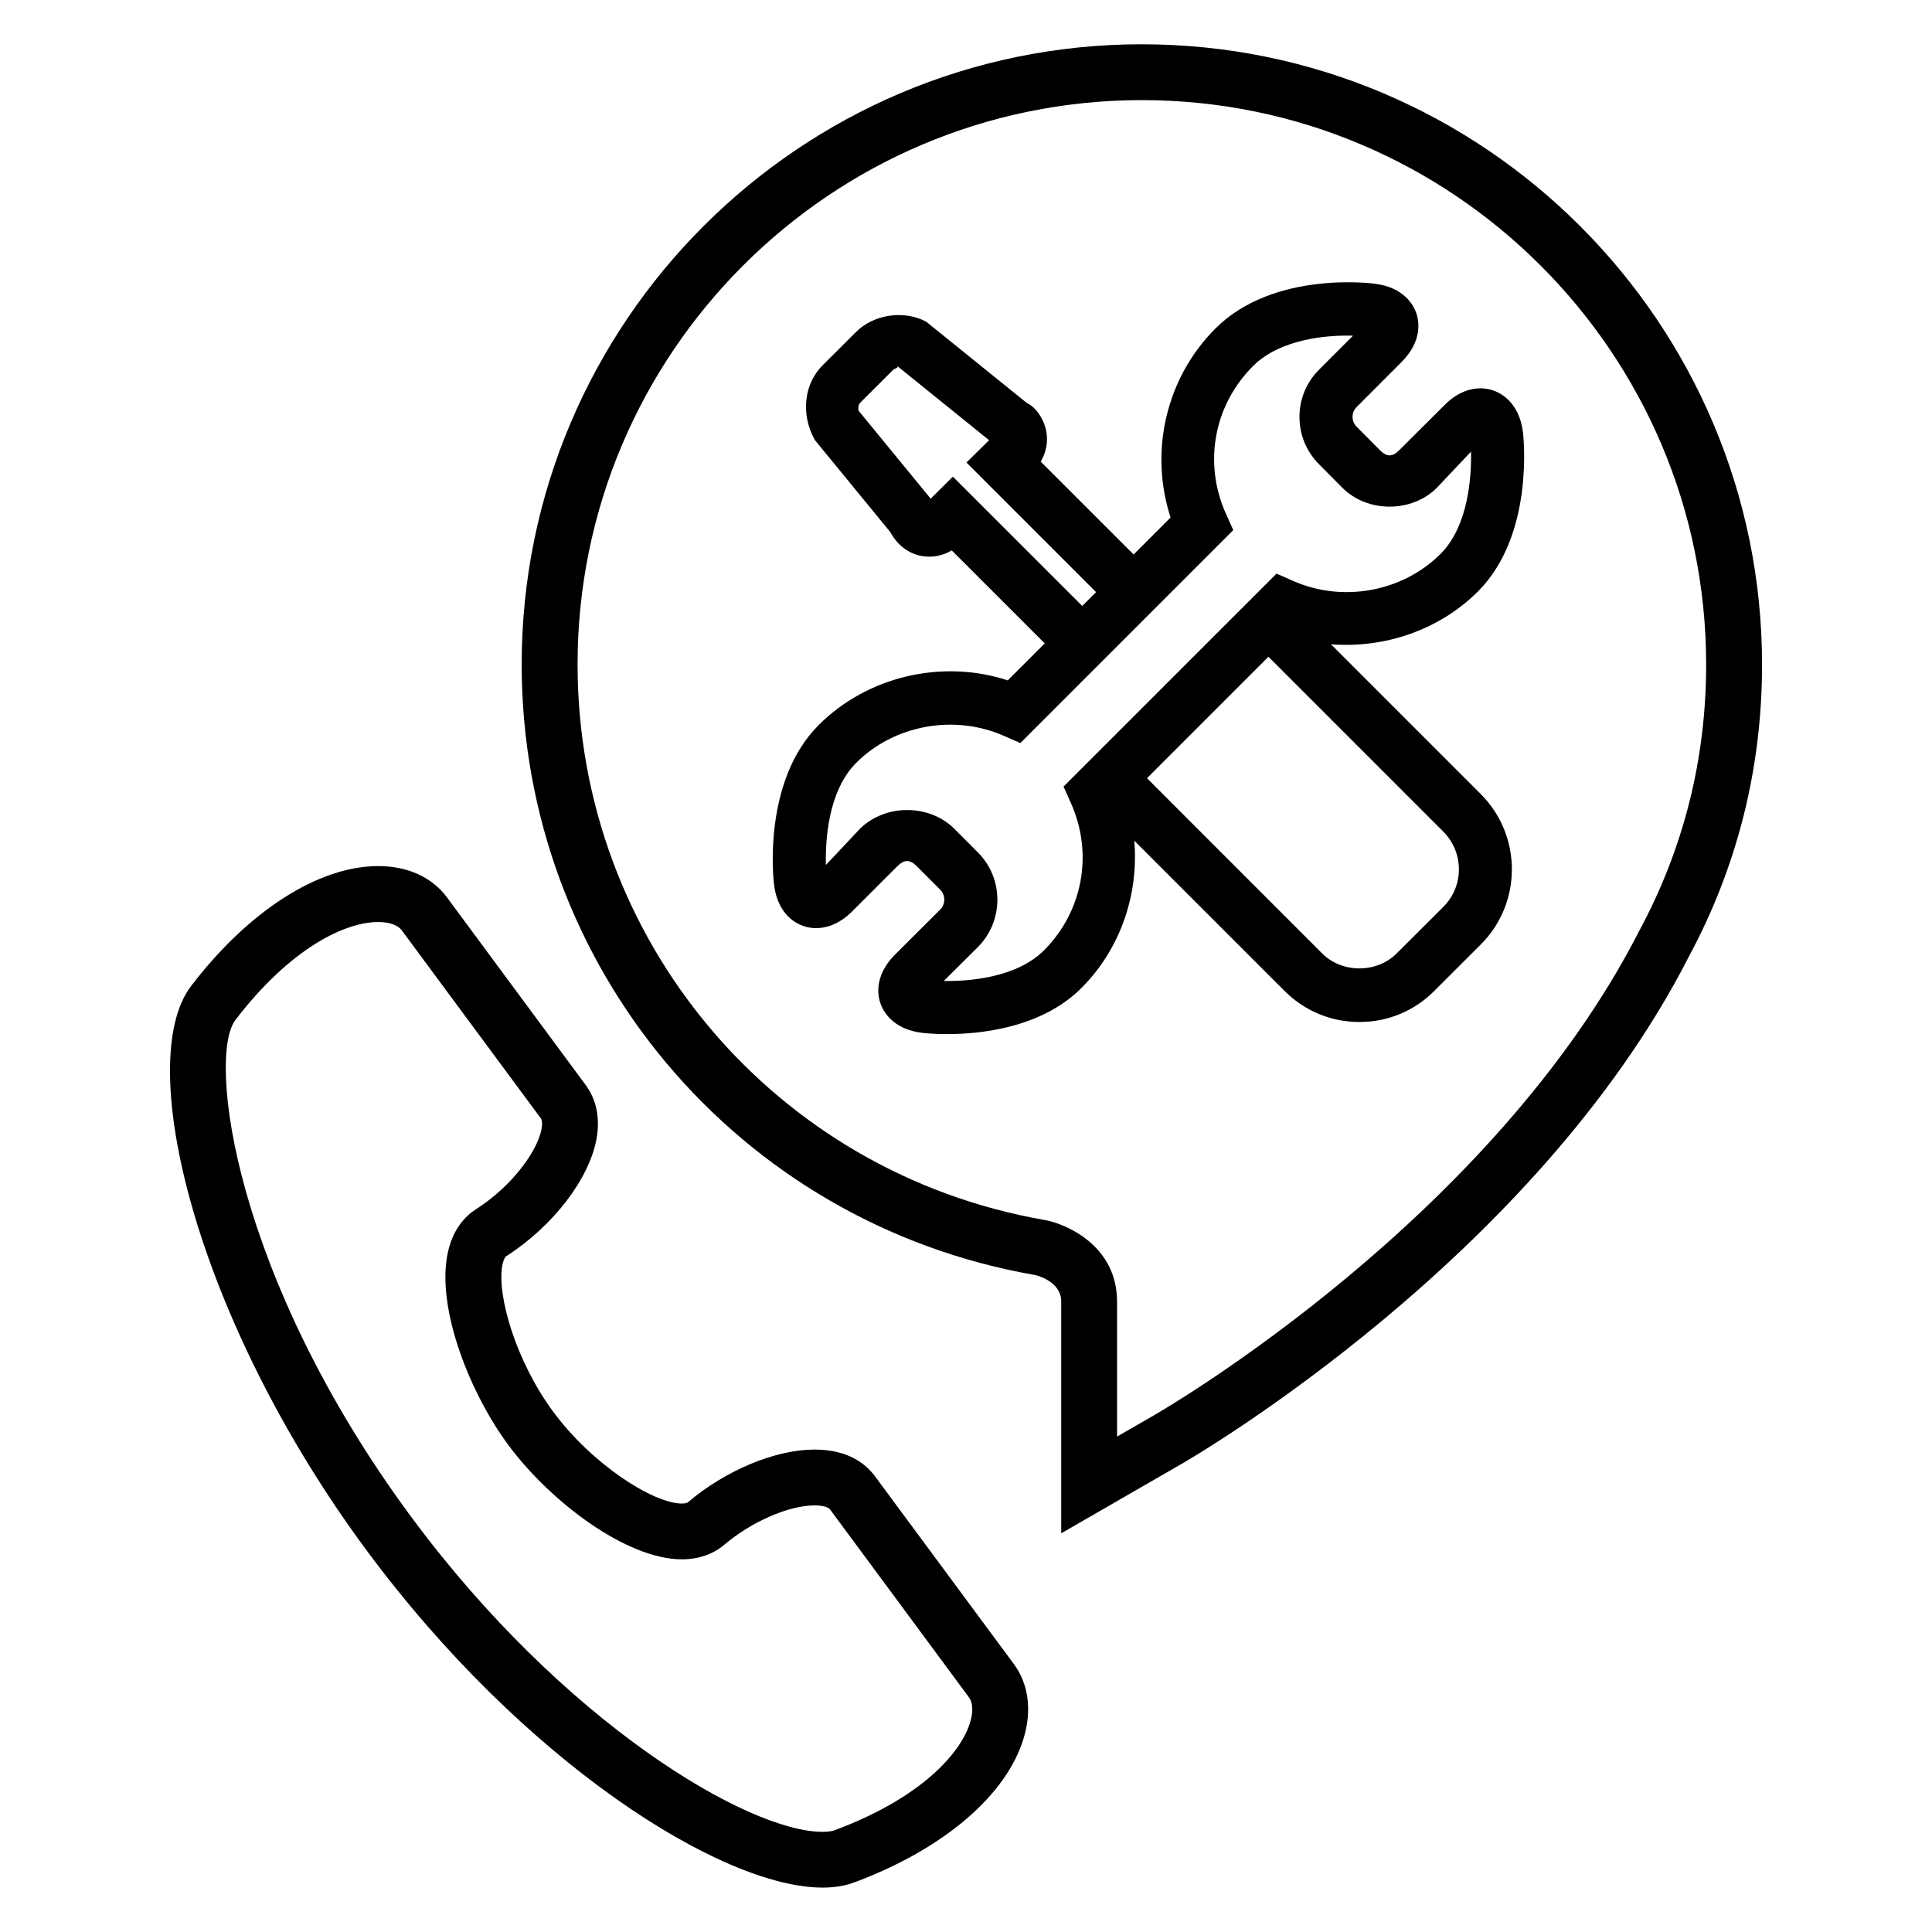
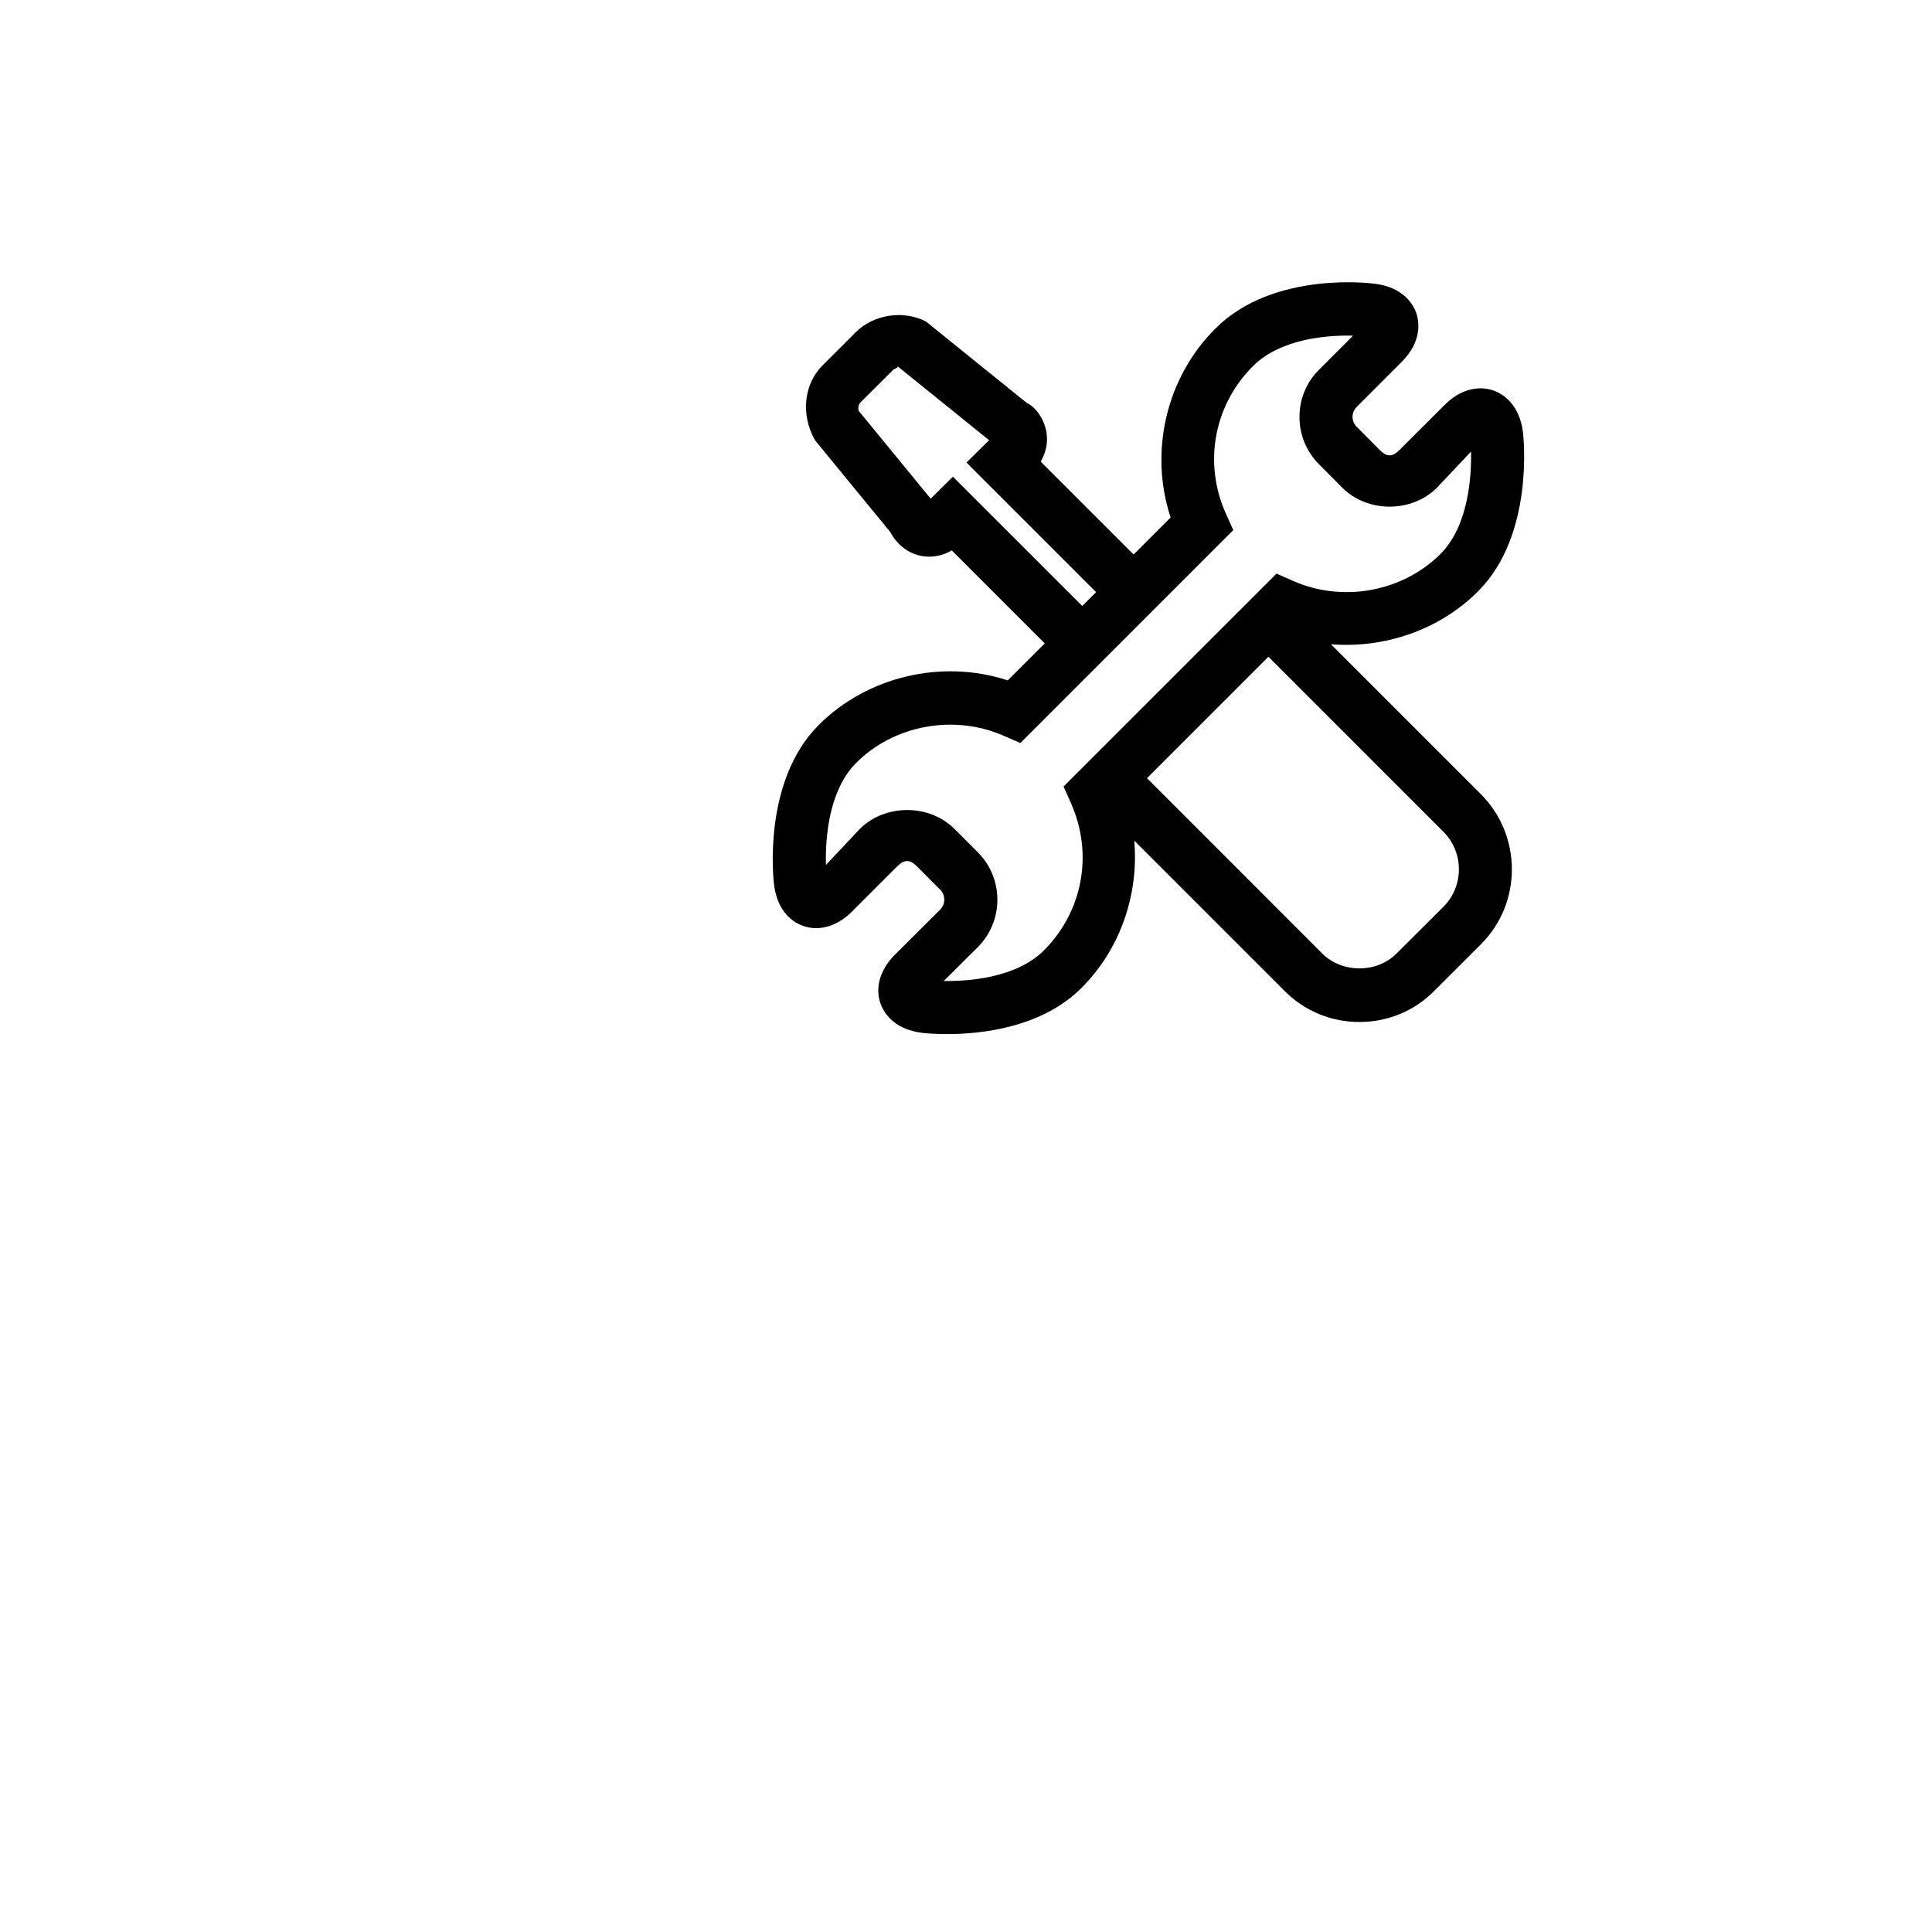
<svg xmlns="http://www.w3.org/2000/svg" fill="#000000" width="800px" height="800px" version="1.1" viewBox="144 144 512 512">
  <g>
-     <path d="m375.88 535.23c-2.383-3.238-7.098-7.082-16-7.082-10.383 0-23.559 5.465-33.586 13.984-0.152 0.137-0.672 0.32-1.586 0.32-7.602 0-23.832-10.41-34.105-24.336-9.879-13.359-14.945-30.809-13.496-38.719 0.305-1.633 0.793-2.32 1.023-2.473 12.352-7.91 21.969-20.383 23.938-31.039 1.281-6.914-0.84-11.602-2.84-14.32l-36.793-49.77c-3.953-5.328-10.41-8.273-18.215-8.273-15.816 0-34.352 11.863-49.555 31.754-15.406 20.105 1.16 88.305 46.395 149.46 41.418 56.031 94.016 89.496 120.95 89.496 3.098 0 5.922-0.457 8.336-1.359 23.633-8.777 40.441-23.113 44.961-38.32 2.199-7.359 1.25-14.336-2.641-19.586zm25.238 65.129c-2.457 8.336-13.207 20.23-35.938 28.672-0.52 0.199-1.512 0.426-3.176 0.426-19.832 0-68.762-29.008-109.05-83.496-47.023-63.602-54.059-121.86-46.551-131.68 14.641-19.129 29.129-25.938 37.816-25.938 2.977 0 5.223 0.793 6.289 2.258l36.824 49.785c0.352 0.488 0.414 1.512 0.184 2.824-1.023 5.559-7.465 14.902-17.375 21.25-2.762 1.754-6.336 5.312-7.617 12.242-2.719 14.746 6.289 36.887 16.168 50.215 11.023 14.914 31.234 30.32 46.016 30.32 4.367 0 8.23-1.328 11.176-3.816 7.266-6.168 17.129-10.473 23.984-10.473 2.047 0 3.586 0.414 4.106 1.07l36.793 49.77c1.055 1.434 1.191 3.758 0.352 6.566z" />
-     <path d="m446.61 155.73c-90.625 0-164.36 73.723-164.36 164.35 0 80.059 57.25 148.12 136.07 161.82 0.078 0.016 6.914 1.512 6.914 7.023v61.418l32.062-18.488c3.801-2.199 93.586-54.672 134.26-134.33 12.887-23.953 19.406-50 19.406-77.434-0.02-90.625-73.742-164.35-164.35-164.35zm131.83 234.91c-38.777 75.969-124.91 126.29-128.56 128.39l-9.848 5.68v-35.785c0-14.992-13.801-20.672-19.129-21.602-71.77-12.473-123.84-74.395-123.84-147.25 0-82.457 67.082-149.54 149.54-149.54s149.54 67.098 149.54 149.54c0.016 24.961-5.922 48.652-17.695 70.562z" />
    <path d="m535.72 300.69c14.93-14.961 12.016-41.023 11.879-42.105-0.961-8.062-6.32-11.68-11.238-11.68-2.336 0-5.922 0.777-9.559 4.457l-11.969 11.922c-1.816 1.863-3.312 1.863-5.16 0l-6.168-6.215c-0.93-0.93-1.07-2.031-1.07-2.594 0-0.566 0.152-1.664 1.07-2.594l11.895-11.91c5.648-5.633 4.625-10.961 3.938-12.992-0.719-2.047-3.223-6.871-11.129-7.801 0.016 0-26.566-3.664-42.09 11.863-13.113 13.07-17.617 32.688-11.895 50.105l-9.801 9.801-24.625-24.609c1.391-2.352 1.938-5.008 1.543-7.648-0.566-3.648-2.871-6.809-5.25-7.922l-26.656-21.527c-5.938-3.16-13.984-1.922-18.672 2.824l-8.793 8.777c-4.777 4.762-5.938 12.809-2 19.816l19.984 24.367c1.848 3.496 4.977 5.816 8.609 6.367 2.625 0.398 5.297-0.137 7.664-1.527l24.641 24.641-9.801 9.801c-17.359-5.695-37.207-1.098-50.152 11.879-14.914 14.977-11.938 41.023-11.801 42.074 0.992 8.641 6.656 11.711 11.176 11.711 2.32 0 5.879-0.777 9.559-4.457l11.922-11.922c1.895-1.879 3.359-1.863 5.207-0.016l6.199 6.215c1.418 1.406 1.406 3.801 0.047 5.191l-12.008 11.965c-3.969 3.969-5.375 8.703-3.879 12.992 0.719 2.031 3.207 6.856 11.129 7.785 0 0 2.566 0.32 6.566 0.32 8.703 0 24.914-1.586 35.543-12.199 10.383-10.383 15.238-24.84 14.016-39.066l39.816 39.816c5.297 5.312 12.336 8.246 19.863 8.246h0.016c7.496 0 14.551-2.93 19.801-8.23l12.41-12.398c10.887-10.914 10.887-28.719 0-39.695l-39.785-39.785c14.184 1.148 28.746-3.769 39.008-14.043zm-139.2-30.367-5.879 5.832-19.07-23.266c-0.246-0.457-0.062-1.695 0.305-2.078l8.824-8.809c0.383-0.352 1.602-0.535 1.055-1.023l24.367 19.68-6 5.91 34.352 34.352-3.664 3.664zm130.03 113.95-12.426 12.398c-5.25 5.281-14.473 5.297-19.754-0.016l-46.41-46.426 32.184-32.184 46.383 46.383c5.457 5.492 5.457 14.395 0.023 19.844zm-39.848-86.32-4.41-1.938-56.441 56.426 1.969 4.426c5.969 13.375 3.144 28.703-7.191 39.023-7.391 7.359-20.258 8.184-26.52 8.078l9.098-9.039c6.856-6.961 6.793-18.23-0.09-25.066l-6.168-6.184c-6.688-6.688-18.383-6.688-25.113 0.016l-8.961 9.527c-0.168-6.246 0.488-19.48 8-27.039 10.078-10.09 25.984-12.961 39.129-7.191l4.398 1.922 56.426-56.426-1.984-4.426c-5.984-13.391-3.144-28.703 7.207-39.039 7.391-7.406 20.168-8.258 26.504-8.062l-8.977 8.992c-3.359 3.344-5.207 7.785-5.207 12.535 0 4.762 1.863 9.223 5.191 12.551l6.152 6.199c6.703 6.734 18.488 6.672 25.098 0l9.023-9.559c0.137 6.258-0.566 19.57-8.062 27.098-10.094 10.094-25.984 12.977-39.07 7.176z" />
  </g>
</svg>